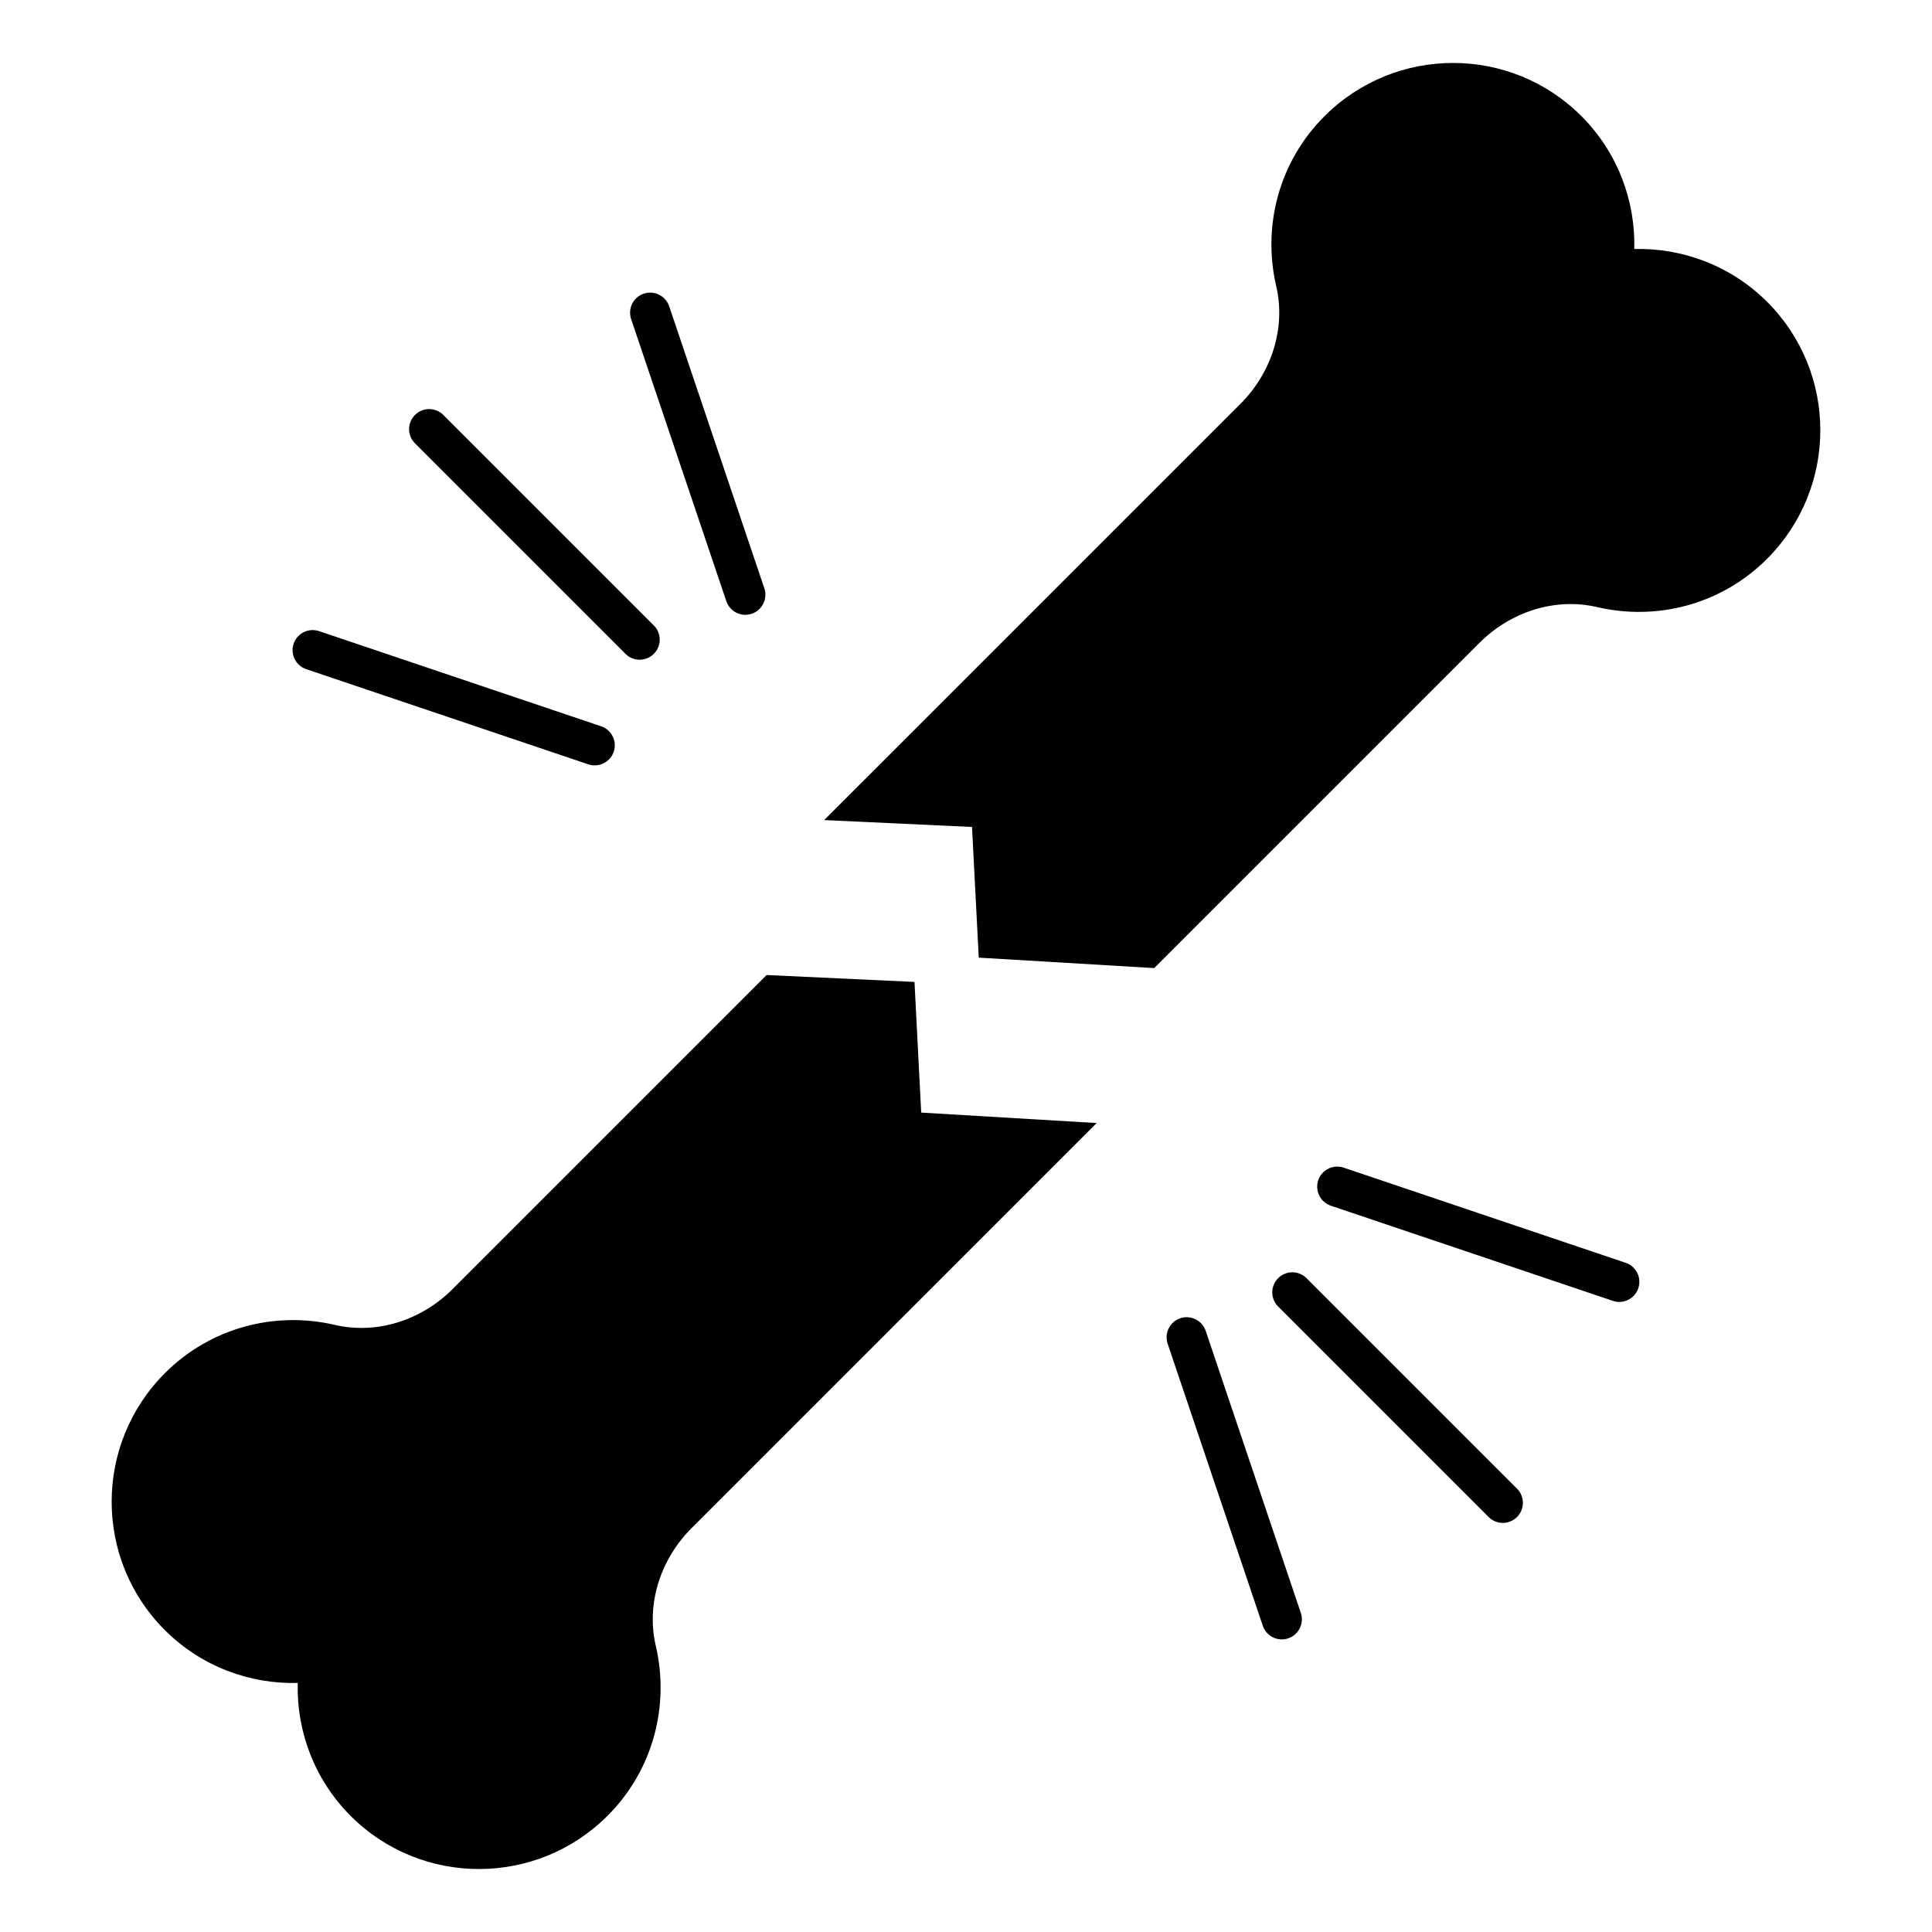
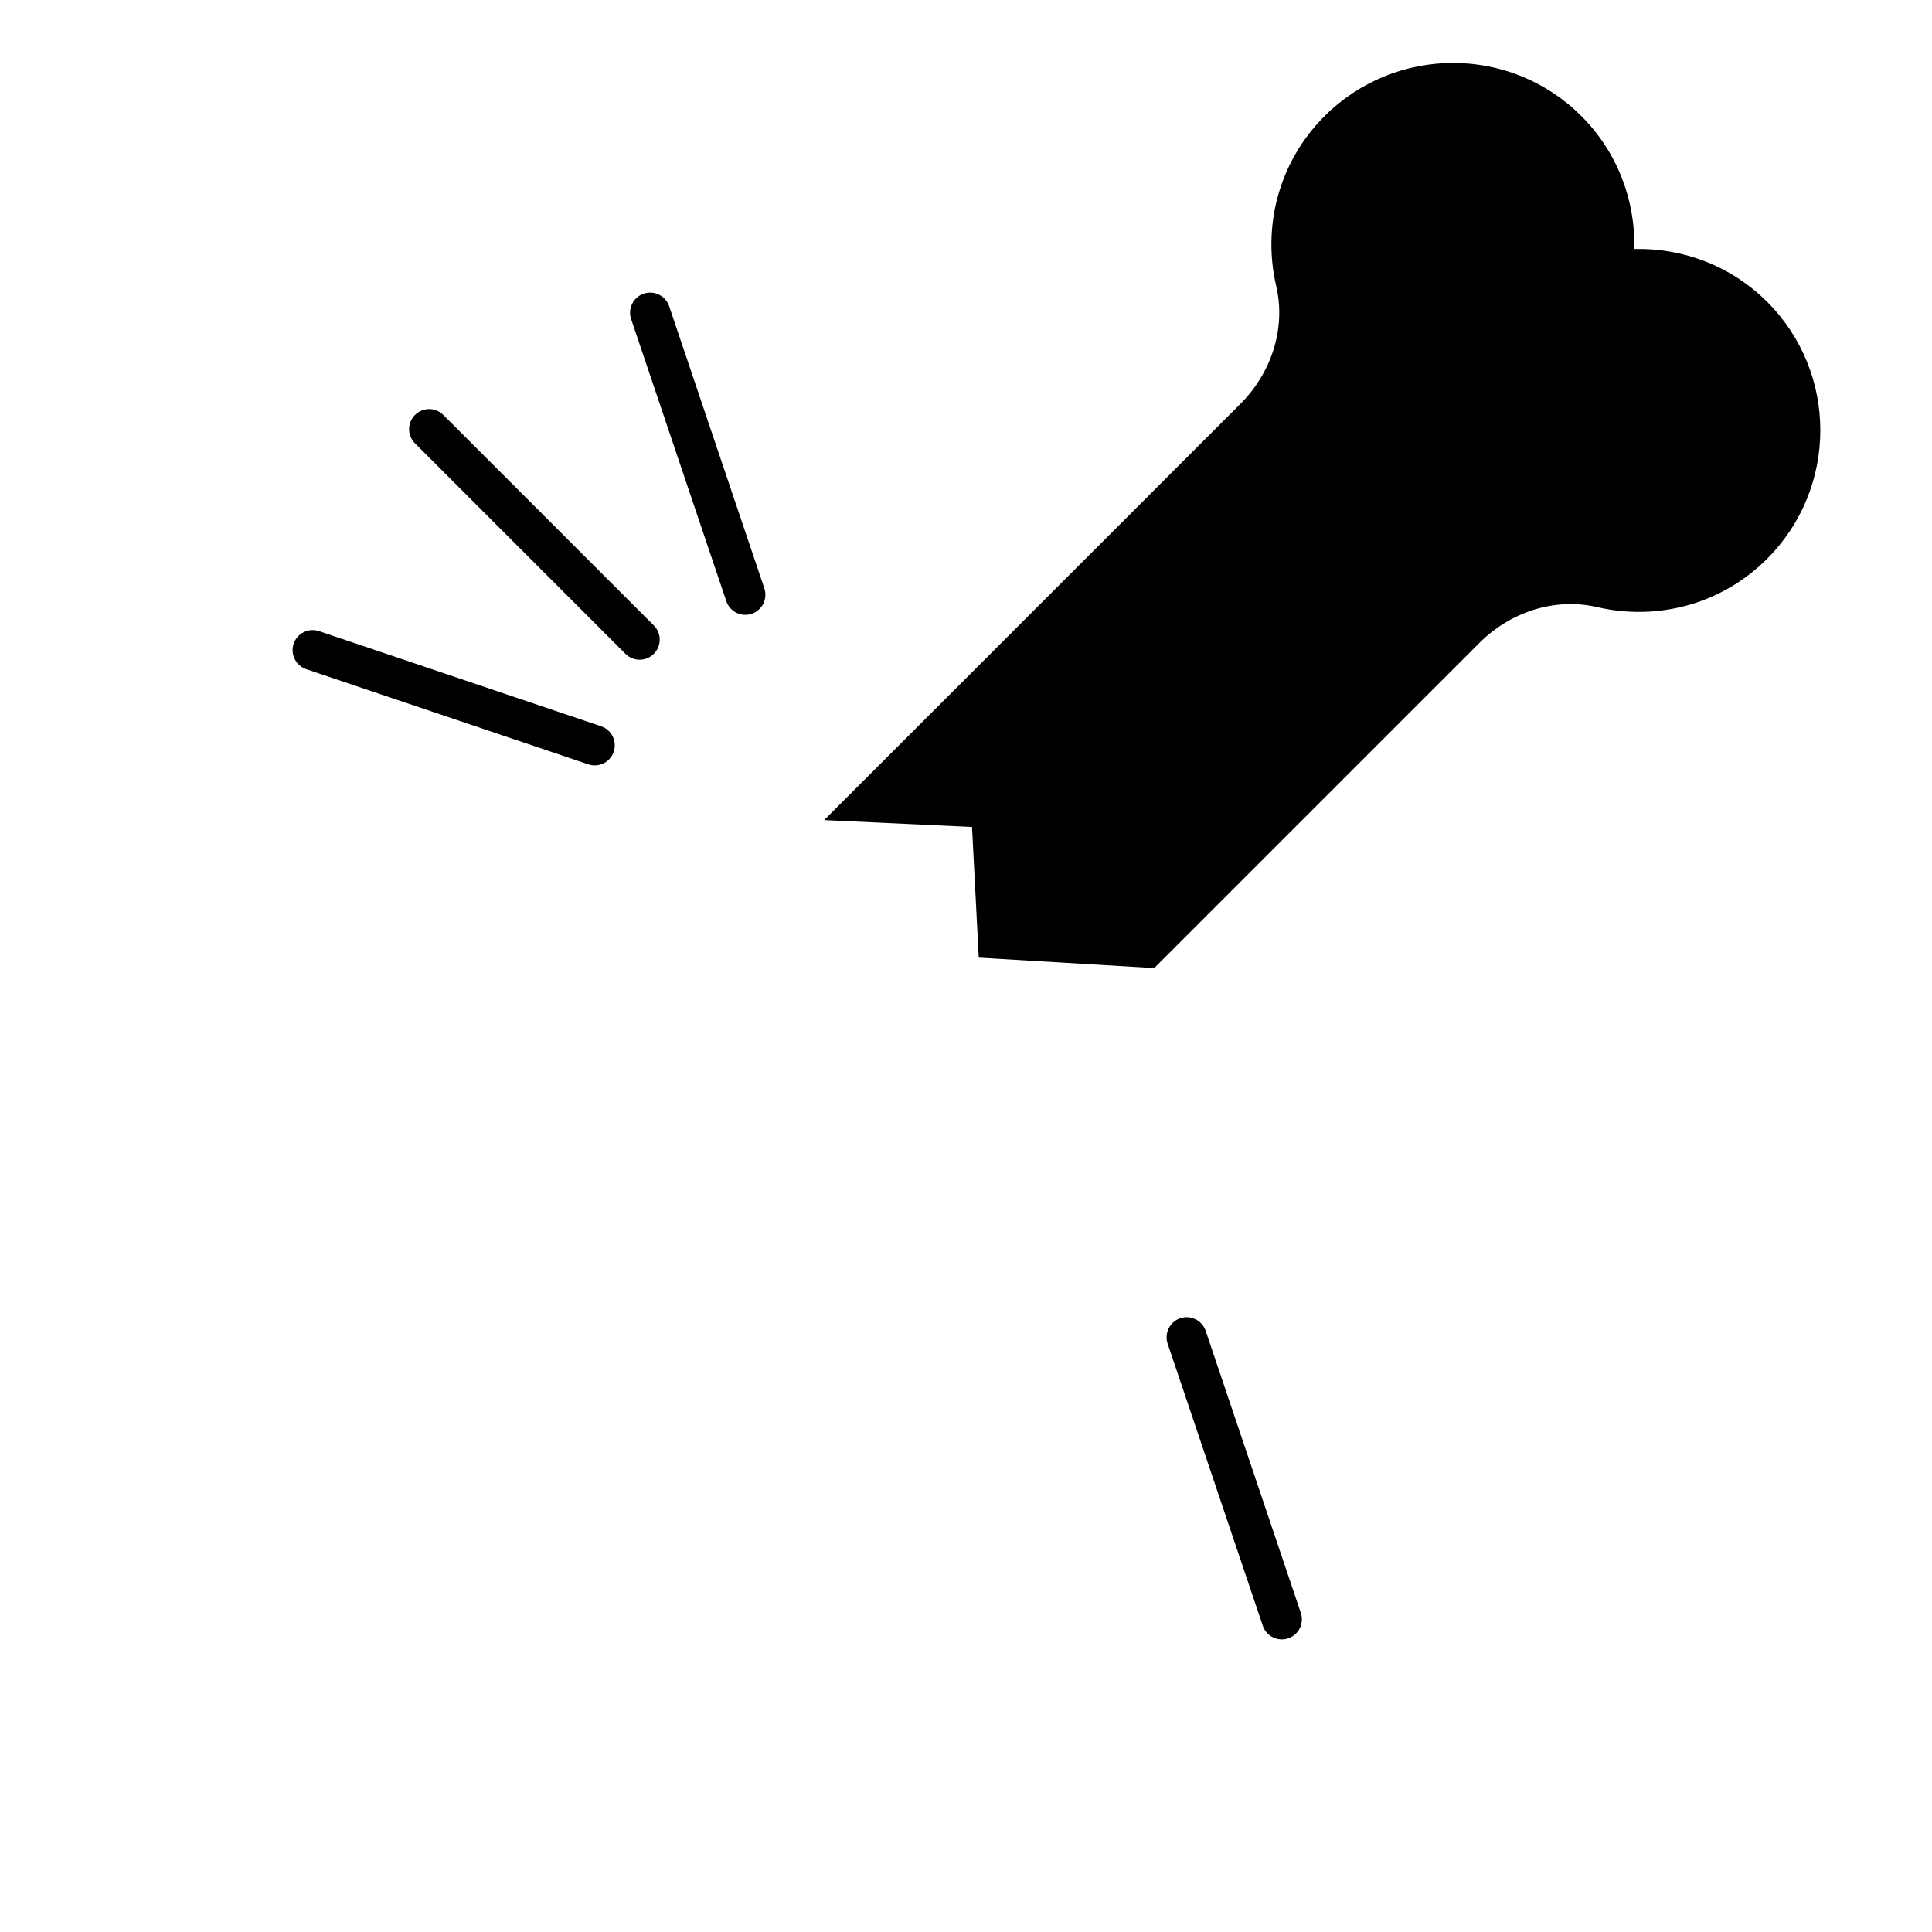
<svg xmlns="http://www.w3.org/2000/svg" fill="#000000" width="800px" height="800px" version="1.1" viewBox="144 144 512 512">
  <g>
    <path d="m612.34 224.02c-9.664-9.664-22.523-14.359-35.238-14.027 0.328-12.715-4.363-25.57-14.027-35.238-18.77-18.77-49.266-18.77-68.082 0.047-12.199 12.199-16.422 29.277-12.809 44.902 2.676 11.309-1.266 23.133-9.477 31.344l-110.29 110.28 39.18 1.828 1.781 34.629 46.496 2.769 86.164-86.164c8.211-8.211 20.035-12.152 31.344-9.477 15.625 3.613 32.703-0.609 44.902-12.809 18.816-18.816 18.816-49.316 0.051-68.086z" />
-     <path d="m386.35 404.22-39.18-1.828-83.215 83.215c-8.211 8.211-20.035 12.152-31.344 9.477-15.625-3.613-32.703 0.609-44.902 12.809-18.816 18.816-18.816 49.312-0.047 68.082 9.664 9.664 22.523 14.355 35.238 14.027-0.328 12.715 4.363 25.57 14.027 35.238 18.77 18.77 49.266 18.77 68.082-0.047 12.199-12.199 16.422-29.277 12.809-44.902-2.676-11.309 1.266-23.133 9.477-31.344l107.33-107.33-46.496-2.769z" />
-     <path d="m490.24 482.73c-2.078-2.078-5.441-2.078-7.519 0-2.078 2.078-2.078 5.441 0 7.519l55.777 55.777c1.039 1.039 2.398 1.559 3.762 1.559 1.359 0 2.723-0.52 3.762-1.559 2.078-2.078 2.078-5.441 0-7.519z" />
-     <path d="m574.83 478.66-74.742-25.219c-2.793-0.949-5.801 0.559-6.742 3.34-0.938 2.785 0.559 5.801 3.34 6.742l74.742 25.219c0.562 0.191 1.137 0.281 1.699 0.281 2.219 0 4.289-1.402 5.039-3.621 0.941-2.785-0.555-5.801-3.336-6.742z" />
    <path d="m463.52 496.69c-0.941-2.781-3.961-4.277-6.742-3.34-2.781 0.941-4.277 3.957-3.34 6.742l25.215 74.746c0.75 2.219 2.82 3.621 5.039 3.621 0.562 0 1.137-0.09 1.699-0.281 2.781-0.941 4.277-3.957 3.34-6.742z" />
    <path d="m309.75 317.27c1.039 1.039 2.398 1.559 3.762 1.559 1.359 0 2.723-0.52 3.762-1.559 2.078-2.078 2.078-5.441 0-7.519l-55.781-55.781c-2.078-2.078-5.441-2.078-7.519 0s-2.078 5.441 0 7.519z" />
    <path d="m336.48 303.31c0.75 2.219 2.82 3.621 5.039 3.621 0.562 0 1.137-0.09 1.699-0.281 2.781-0.941 4.277-3.957 3.34-6.742l-25.219-74.742c-0.941-2.785-3.965-4.281-6.742-3.34-2.781 0.941-4.277 3.957-3.34 6.742z" />
    <path d="m225.16 321.34 74.746 25.215c0.562 0.191 1.137 0.281 1.699 0.281 2.219 0 4.289-1.402 5.039-3.621 0.938-2.785-0.559-5.801-3.34-6.742l-74.746-25.215c-2.793-0.945-5.801 0.559-6.742 3.34-0.93 2.785 0.562 5.801 3.344 6.742z" />
  </g>
</svg>